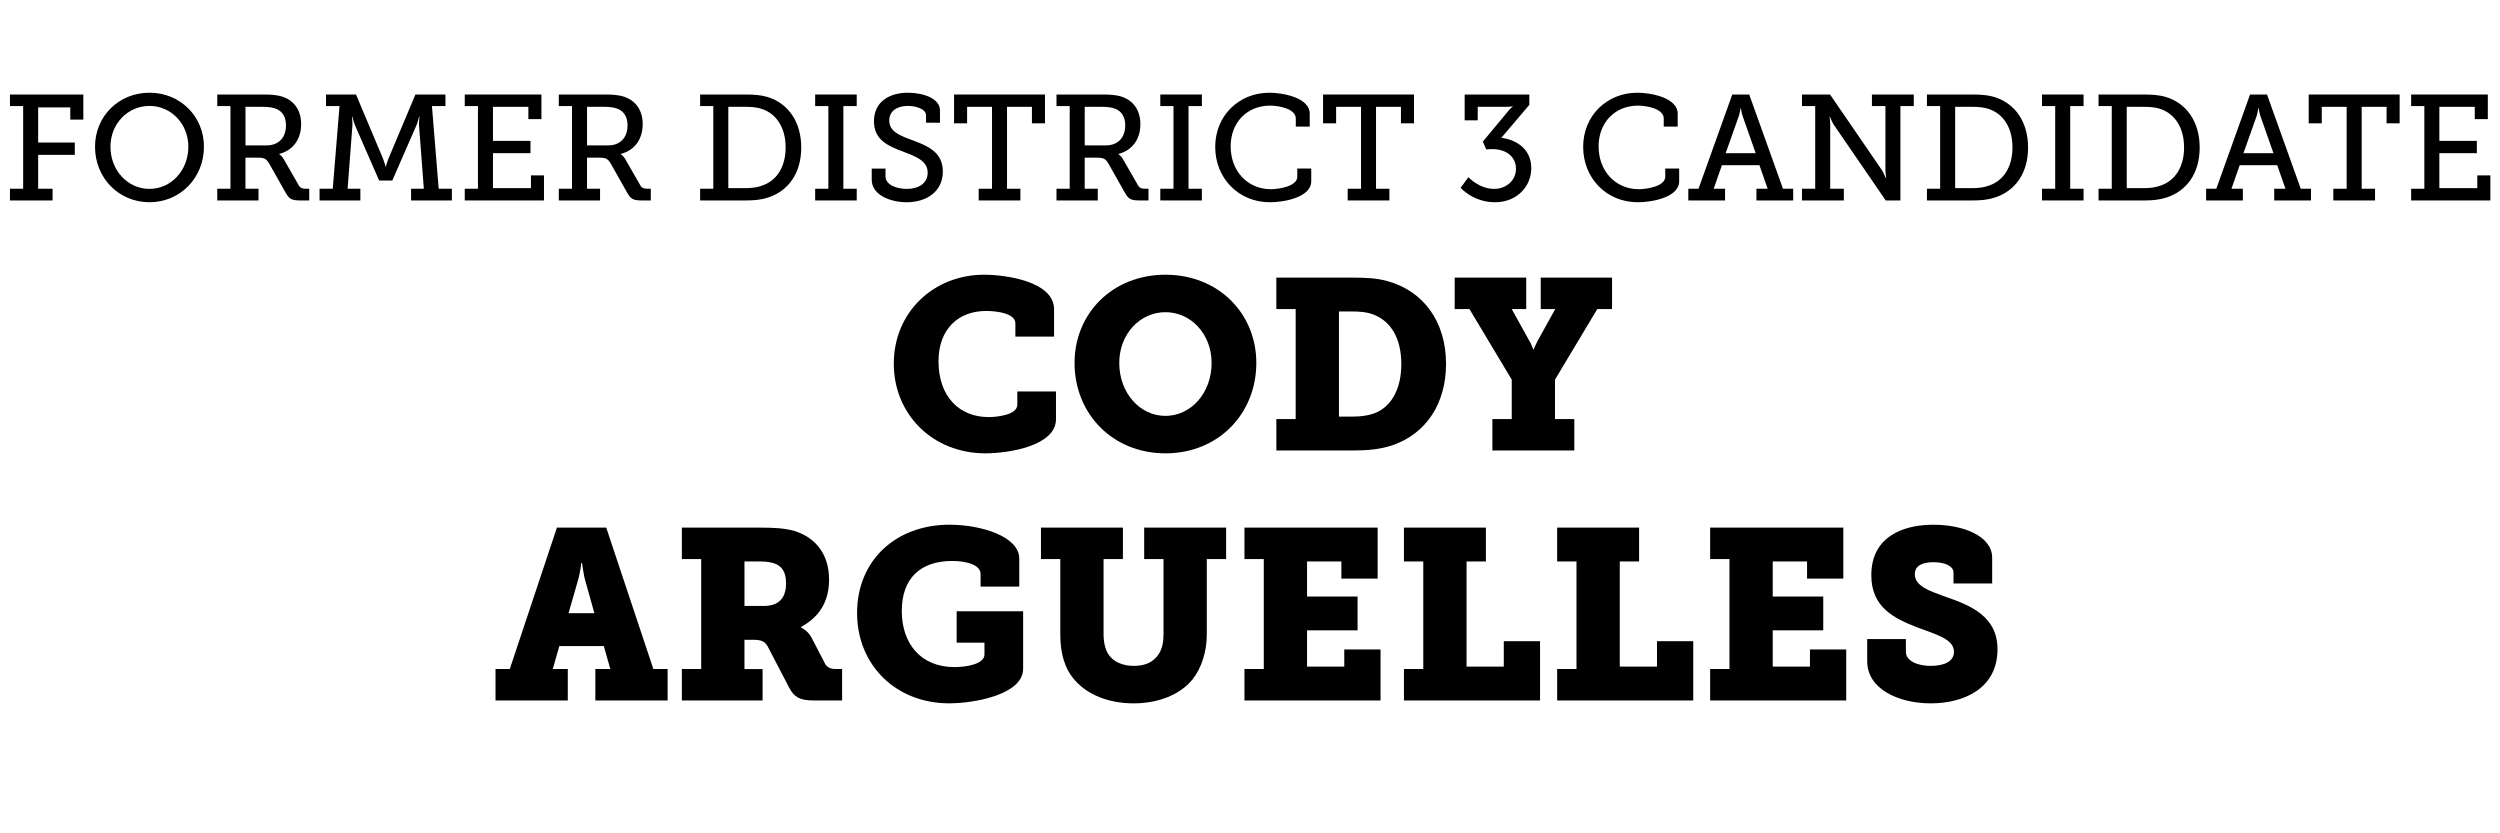
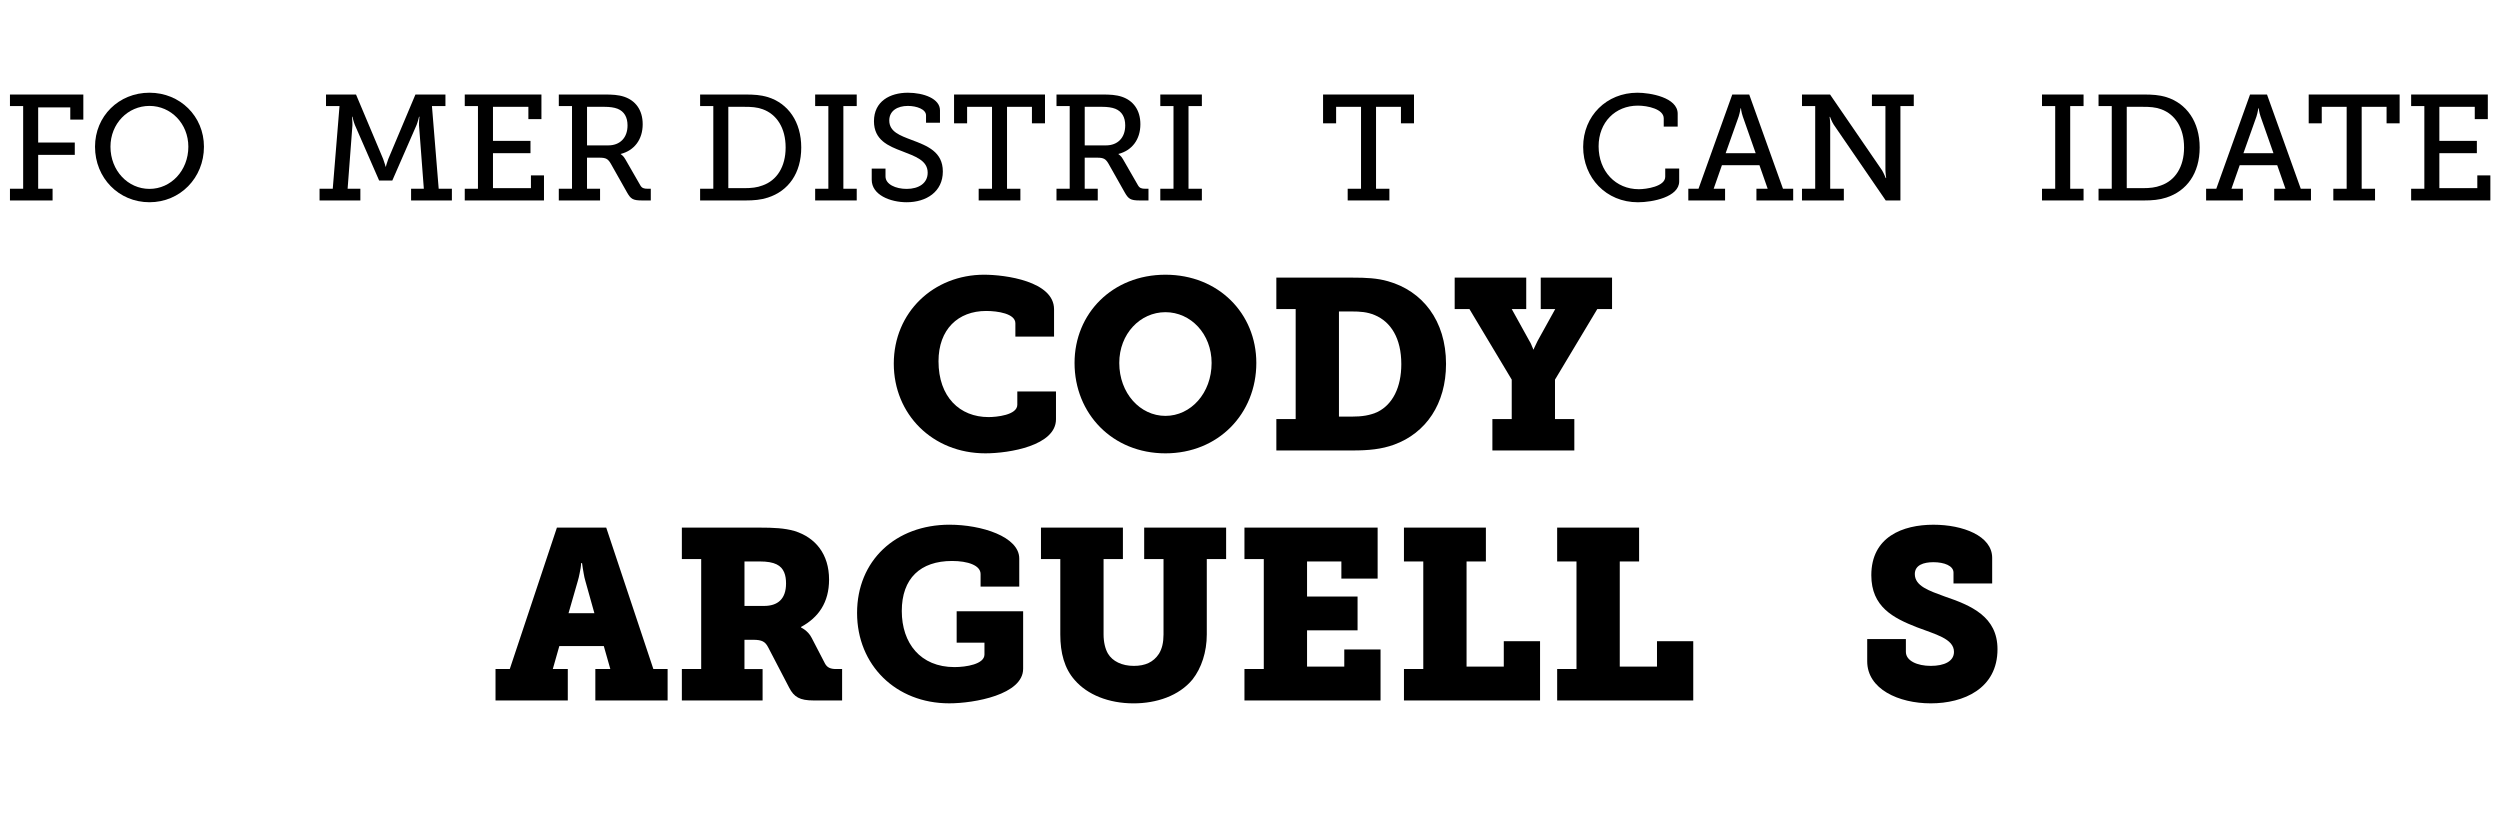
<svg xmlns="http://www.w3.org/2000/svg" id="Jim_OrcUtt" version="1.1" viewBox="0 0 300 100">
  <defs>
    <style>
      .st0 {
        isolation: isolate;
      }
    </style>
  </defs>
  <g class="st0">
    <g class="st0">
      <path d="M1.195,22.65h1.584v-9.921h-1.584v-1.387h8.805v3.007h-1.566v-1.458h-3.853v4.213h4.393v1.477h-4.393v4.069h1.729v1.404H1.195v-1.404Z" />
      <path d="M17.938,11.126c3.673,0,6.536,2.827,6.536,6.481,0,3.745-2.863,6.662-6.536,6.662-3.691,0-6.536-2.917-6.536-6.662,0-3.654,2.845-6.481,6.536-6.481ZM17.938,22.667c2.575,0,4.663-2.196,4.663-5.06,0-2.772-2.088-4.897-4.663-4.897-2.593,0-4.682,2.125-4.682,4.897,0,2.863,2.089,5.06,4.682,5.06Z" />
-       <path d="M26.071,22.65h1.584v-9.921h-1.584v-1.387h5.51c.9,0,1.639.036,2.341.271,1.333.45,2.215,1.566,2.215,3.295,0,1.836-1.009,3.15-2.629,3.564v.036s.324.181.54.595l1.801,3.133c.198.342.432.414.882.414h.378v1.404h-1.081c-1.08,0-1.332-.198-1.765-.954l-1.962-3.476c-.324-.54-.558-.702-1.333-.702h-1.512v3.728h1.566v1.404h-4.952v-1.404ZM32.013,17.446c1.386,0,2.305-.899,2.305-2.395,0-.99-.396-1.674-1.188-1.998-.414-.162-.954-.234-1.566-.234h-2.106v4.627h2.557Z" />
      <path d="M38.347,22.65h1.584l.811-9.921h-1.621v-1.387h3.601l3.259,7.742c.198.522.288.919.288.919h.036s.09-.396.288-.919l3.259-7.742h3.601v1.387h-1.62l.81,9.921h1.584v1.404h-4.897v-1.404h1.53l-.576-7.599c-.018-.396.054-1.044.054-1.044h-.054s-.144.612-.288.973l-2.917,6.68h-1.584l-2.917-6.68c-.144-.36-.288-.973-.288-.973h-.054s.072.648.054,1.044l-.576,7.599h1.53v1.404h-4.897v-1.404Z" />
      <path d="M55.771,22.65h1.584v-9.921h-1.584v-1.387h9.201v2.953h-1.566v-1.477h-4.249v4.087h4.501v1.477h-4.501v4.195h4.555v-1.53h1.566v3.007h-9.507v-1.404Z" />
      <path d="M67.057,22.65h1.584v-9.921h-1.584v-1.387h5.51c.9,0,1.639.036,2.341.271,1.333.45,2.215,1.566,2.215,3.295,0,1.836-1.009,3.15-2.629,3.564v.036s.324.181.54.595l1.801,3.133c.198.342.432.414.882.414h.378v1.404h-1.081c-1.08,0-1.332-.198-1.765-.954l-1.962-3.476c-.324-.54-.558-.702-1.333-.702h-1.512v3.728h1.566v1.404h-4.952v-1.404ZM72.999,17.446c1.386,0,2.305-.899,2.305-2.395,0-.99-.396-1.674-1.188-1.998-.414-.162-.954-.234-1.566-.234h-2.106v4.627h2.557Z" />
      <path d="M84.013,22.65h1.584v-9.921h-1.584v-1.387h5.42c1.062,0,1.854.054,2.701.307,2.431.756,4.015,2.952,4.015,6.05,0,3.078-1.53,5.221-4.015,6.014-.828.27-1.674.342-2.683.342h-5.438v-1.404ZM89.342,22.578c.829,0,1.513-.072,2.161-.324,1.711-.594,2.773-2.232,2.773-4.555,0-2.341-1.062-3.979-2.755-4.592-.702-.252-1.35-.288-2.179-.288h-1.944v9.759h1.944Z" />
      <path d="M97.819,22.65h1.584v-9.921h-1.584v-1.387h4.988v1.387h-1.603v9.921h1.603v1.404h-4.988v-1.404Z" />
      <path d="M106.261,20.237v.937c0,.937,1.207,1.494,2.539,1.494,1.458,0,2.521-.684,2.521-1.944,0-1.477-1.495-1.963-3.061-2.575-1.674-.63-3.385-1.35-3.385-3.601,0-2.395,1.926-3.421,4.069-3.421,1.909,0,3.853.72,3.853,2.106v1.494h-1.674v-.882c0-.738-1.134-1.135-2.179-1.135-1.242,0-2.232.576-2.232,1.747,0,1.351,1.278,1.801,2.701,2.341,1.873.702,3.727,1.422,3.727,3.781,0,2.431-1.98,3.69-4.339,3.69-1.98,0-4.195-.882-4.195-2.7v-1.333h1.657Z" />
      <path d="M117.439,22.65h1.603v-9.831h-2.989v1.98h-1.566v-3.457h10.912v3.457h-1.567v-1.98h-2.989v9.831h1.603v1.404h-5.005v-1.404Z" />
      <path d="M126.78,22.65h1.584v-9.921h-1.584v-1.387h5.51c.9,0,1.639.036,2.341.271,1.333.45,2.215,1.566,2.215,3.295,0,1.836-1.009,3.15-2.629,3.564v.036s.324.181.54.595l1.801,3.133c.198.342.432.414.882.414h.378v1.404h-1.081c-1.08,0-1.332-.198-1.765-.954l-1.962-3.476c-.324-.54-.558-.702-1.333-.702h-1.512v3.728h1.566v1.404h-4.952v-1.404ZM132.722,17.446c1.386,0,2.305-.899,2.305-2.395,0-.99-.396-1.674-1.188-1.998-.414-.162-.954-.234-1.566-.234h-2.106v4.627h2.557Z" />
      <path d="M139.236,22.65h1.584v-9.921h-1.584v-1.387h4.988v1.387h-1.603v9.921h1.603v1.404h-4.988v-1.404Z" />
-       <path d="M152.325,11.126c1.53,0,4.843.558,4.843,2.521v1.549h-1.674v-.99c0-1.116-1.927-1.53-3.098-1.53-2.719,0-4.717,1.998-4.717,4.879,0,3.007,2.053,5.149,4.826,5.149.9,0,3.169-.324,3.169-1.494v-.99h1.675v1.548c0,1.873-3.188,2.503-4.952,2.503-3.817,0-6.572-2.935-6.572-6.644,0-3.728,2.827-6.5,6.5-6.5Z" />
      <path d="M161.72,22.65h1.603v-9.831h-2.989v1.98h-1.566v-3.457h10.911v3.457h-1.566v-1.98h-2.989v9.831h1.603v1.404h-5.005v-1.404Z" />
-       <path d="M175.758,11.342h7.761v1.242l-3.367,3.962c1.585.162,3.602,1.188,3.602,3.637,0,2.179-1.711,4.087-4.357,4.087-2.611,0-4.123-1.729-4.123-1.729l.936-1.278s1.278,1.404,3.098,1.404c1.422,0,2.61-1.008,2.61-2.412,0-1.513-1.261-2.359-2.809-2.359-.343,0-.666.019-.757.036l-.414-.937,3.098-3.727c.197-.252.485-.468.485-.468v-.036s-.396.054-.647.054h-3.548v1.62h-1.566v-3.097Z" />
      <path d="M196.479,11.126c1.53,0,4.843.558,4.843,2.521v1.549h-1.674v-.99c0-1.116-1.927-1.53-3.098-1.53-2.719,0-4.717,1.998-4.717,4.879,0,3.007,2.053,5.149,4.825,5.149.9,0,3.169-.324,3.169-1.494v-.99h1.675v1.548c0,1.873-3.188,2.503-4.952,2.503-3.816,0-6.571-2.935-6.571-6.644,0-3.728,2.826-6.5,6.5-6.5Z" />
      <path d="M202.596,22.65h1.225l4.051-11.308h2.035l4.051,11.308h1.225v1.404h-4.411v-1.404h1.35l-.99-2.827h-4.501l-.99,2.827h1.368v1.404h-4.411v-1.404ZM210.68,18.382l-1.548-4.411c-.181-.522-.216-.973-.216-.973h-.055s-.054.45-.216.973l-1.566,4.411h3.601Z" />
      <path d="M216.239,22.65h1.585v-9.921h-1.585v-1.387h3.367l6.248,9.11c.216.36.433.919.433.919h.054s-.09-.63-.09-1.026v-7.616h-1.621v-1.387h5.023v1.387h-1.603v11.325h-1.764l-6.248-9.11c-.234-.36-.433-.919-.433-.919h-.054s.09.631.072,1.026v7.599h1.638v1.404h-5.023v-1.404Z" />
-       <path d="M231.233,22.65h1.585v-9.921h-1.585v-1.387h5.42c1.062,0,1.854.054,2.701.307,2.431.756,4.015,2.952,4.015,6.05,0,3.078-1.53,5.221-4.015,6.014-.828.27-1.675.342-2.683.342h-5.438v-1.404ZM236.563,22.578c.828,0,1.513-.072,2.16-.324,1.711-.594,2.773-2.232,2.773-4.555,0-2.341-1.062-3.979-2.755-4.592-.702-.252-1.351-.288-2.179-.288h-1.944v9.759h1.944Z" />
      <path d="M245.04,22.65h1.584v-9.921h-1.584v-1.387h4.987v1.387h-1.603v9.921h1.603v1.404h-4.987v-1.404Z" />
      <path d="M251.825,22.65h1.585v-9.921h-1.585v-1.387h5.42c1.062,0,1.854.054,2.701.307,2.431.756,4.015,2.952,4.015,6.05,0,3.078-1.53,5.221-4.015,6.014-.828.27-1.675.342-2.683.342h-5.438v-1.404ZM257.155,22.578c.828,0,1.513-.072,2.16-.324,1.711-.594,2.773-2.232,2.773-4.555,0-2.341-1.062-3.979-2.755-4.592-.702-.252-1.351-.288-2.179-.288h-1.944v9.759h1.944Z" />
      <path d="M264.731,22.65h1.224l4.052-11.308h2.034l4.052,11.308h1.224v1.404h-4.411v-1.404h1.351l-.99-2.827h-4.501l-.991,2.827h1.369v1.404h-4.411v-1.404ZM272.815,18.382l-1.549-4.411c-.18-.522-.216-.973-.216-.973h-.054s-.055.45-.216.973l-1.567,4.411h3.602Z" />
      <path d="M279.996,22.65h1.603v-9.831h-2.989v1.98h-1.566v-3.457h10.912v3.457h-1.567v-1.98h-2.988v9.831h1.603v1.404h-5.006v-1.404Z" />
      <path d="M289.337,22.65h1.585v-9.921h-1.585v-1.387h9.201v2.953h-1.566v-1.477h-4.249v4.087h4.501v1.477h-4.501v4.195h4.555v-1.53h1.566v3.007h-9.507v-1.404Z" />
    </g>
    <g class="st0">
      <path d="M118.103,32.966c2.523,0,8.383.783,8.383,4.147v3.278h-4.641v-1.596c0-1.16-2.118-1.479-3.51-1.479-3.365,0-5.714,2.205-5.714,6.034,0,4.293,2.553,6.7,6.004,6.7.928,0,3.452-.232,3.452-1.479v-1.596h4.641v3.336c0,3.162-5.598,4.089-8.47,4.089-6.353,0-10.994-4.698-10.994-10.76,0-6.179,4.786-10.675,10.849-10.675Z" />
      <path d="M139.853,32.966c6.353,0,10.906,4.641,10.906,10.587,0,6.092-4.554,10.848-10.906,10.848s-10.907-4.756-10.907-10.848c0-5.946,4.554-10.587,10.907-10.587ZM139.853,49.906c3.045,0,5.54-2.727,5.54-6.353,0-3.48-2.495-6.091-5.54-6.091s-5.541,2.61-5.541,6.091c0,3.626,2.495,6.353,5.541,6.353Z" />
      <path d="M153.161,50.284h2.32v-13.198h-2.32v-3.771h9.137c1.625,0,2.959.059,4.265.436,4.118,1.16,6.961,4.699,6.961,9.92,0,4.786-2.407,8.295-6.236,9.688-1.508.551-3.074.696-4.96.696h-9.166v-3.77ZM162.182,49.994c1.276,0,2.234-.146,3.162-.58,1.77-.899,2.813-2.931,2.813-5.715,0-3.104-1.247-5.076-3.19-5.889-.899-.377-1.74-.435-2.785-.435h-1.508v12.618h1.508Z" />
      <path d="M179.088,50.284h2.32v-4.729l-5.076-8.47h-1.77v-3.771h8.586v3.771h-1.74l2.118,3.828c.202.319.261.522.348.726.058.087.087.203.116.29h.058c.029-.087.059-.203.116-.29l.348-.726,2.118-3.828h-1.74v-3.771h8.557v3.771h-1.77l-5.076,8.47v4.729h2.32v3.77h-9.833v-3.77Z" />
    </g>
    <g class="st0">
      <path d="M59.463,80.283h1.711l5.656-16.97h5.917l5.656,16.97h1.711v3.771h-8.673v-3.771h1.798l-.783-2.756h-5.337l-.783,2.756h1.799v3.771h-8.673v-3.771ZM71.327,73.582l-1.073-3.829c-.203-.667-.232-1.188-.319-1.566l-.087-.608h-.116c0,.203-.029.405-.058.608-.087.378-.145.899-.348,1.566l-1.102,3.829h3.104Z" />
      <path d="M81.823,80.283h2.32v-13.198h-2.32v-3.771h9.369c1.595,0,2.959.059,4.148.406,2.524.783,4.148,2.785,4.148,5.83,0,2.756-1.276,4.555-3.365,5.686v.059c.145.087.319.174.464.29.261.203.58.493.812.957l1.595,3.074c.261.493.667.668,1.334.668h.725v3.771h-3.423c-1.653,0-2.35-.406-2.93-1.537l-2.523-4.845c-.348-.667-.725-.898-1.798-.898h-1.044v3.51h2.176v3.771h-9.688v-3.771ZM91.685,72.712c1.625,0,2.64-.812,2.64-2.697,0-.958-.232-1.856-1.131-2.292-.464-.231-1.131-.348-2.001-.348h-1.856v5.337h2.35Z" />
      <path d="M113.957,62.966c3.8,0,8.354,1.421,8.354,4.061v3.365h-4.641v-1.509c0-1.044-1.537-1.566-3.423-1.566-3.8,0-6.033,2.089-6.033,6.005,0,3.857,2.233,6.729,6.324,6.729,1.392,0,3.597-.348,3.597-1.509v-1.421h-3.336v-3.771h7.977v6.903c0,3.104-5.859,4.147-8.876,4.147-6.382,0-11.052-4.583-11.052-10.849s4.612-10.587,11.109-10.587Z" />
      <path d="M127.236,67.085h-2.32v-3.771h9.833v3.771h-2.321v9.05c0,.929.203,1.74.522,2.292.551.928,1.683,1.479,3.104,1.479,1.363,0,2.35-.435,3.017-1.45.377-.608.551-1.363.551-2.32v-9.05h-2.321v-3.771h9.833v3.771h-2.32v9.05c0,2.089-.638,4.032-1.711,5.396-1.625,1.973-4.322,2.871-7.078,2.871-2.988,0-5.541-1.044-7.049-2.784-1.248-1.393-1.741-3.278-1.741-5.482v-9.05Z" />
      <path d="M149.334,80.283h2.32v-13.198h-2.32v-3.771h15.982v6.121h-4.351v-2.06h-4.119v4.206h6.062v4.061h-6.062v4.352h4.467v-2.06h4.352v6.12h-16.331v-3.771Z" />
      <path d="M168.474,80.283h2.32v-12.908h-2.32v-4.062h9.833v4.062h-2.32v12.618h4.467v-3.046h4.352v7.106h-16.331v-3.771Z" />
      <path d="M186.858,80.283h2.321v-12.908h-2.321v-4.062h9.834v4.062h-2.32v12.618h4.467v-3.046h4.351v7.106h-16.331v-3.771Z" />
-       <path d="M205.216,80.283h2.32v-13.198h-2.32v-3.771h15.982v6.121h-4.351v-2.06h-4.119v4.206h6.062v4.061h-6.062v4.352h4.467v-2.06h4.352v6.12h-16.331v-3.771Z" />
      <path d="M228.706,76.686v1.538c0,1.073,1.363,1.682,2.988,1.682s2.784-.551,2.784-1.682c0-1.596-2.291-2.118-4.467-2.959-2.813-1.103-5.453-2.437-5.453-6.236,0-4.612,3.771-6.062,7.455-6.062,3.538,0,7.048,1.334,7.048,3.974v3.075h-4.641v-1.306c0-.812-1.103-1.247-2.407-1.247-1.189,0-2.234.348-2.234,1.421,0,1.45,1.712,2.002,3.598,2.698,3.161,1.073,6.323,2.407,6.323,6.323,0,4.729-4.062,6.497-8.006,6.497-3.858,0-7.629-1.711-7.629-5.047v-2.669h4.641Z" />
    </g>
  </g>
</svg>